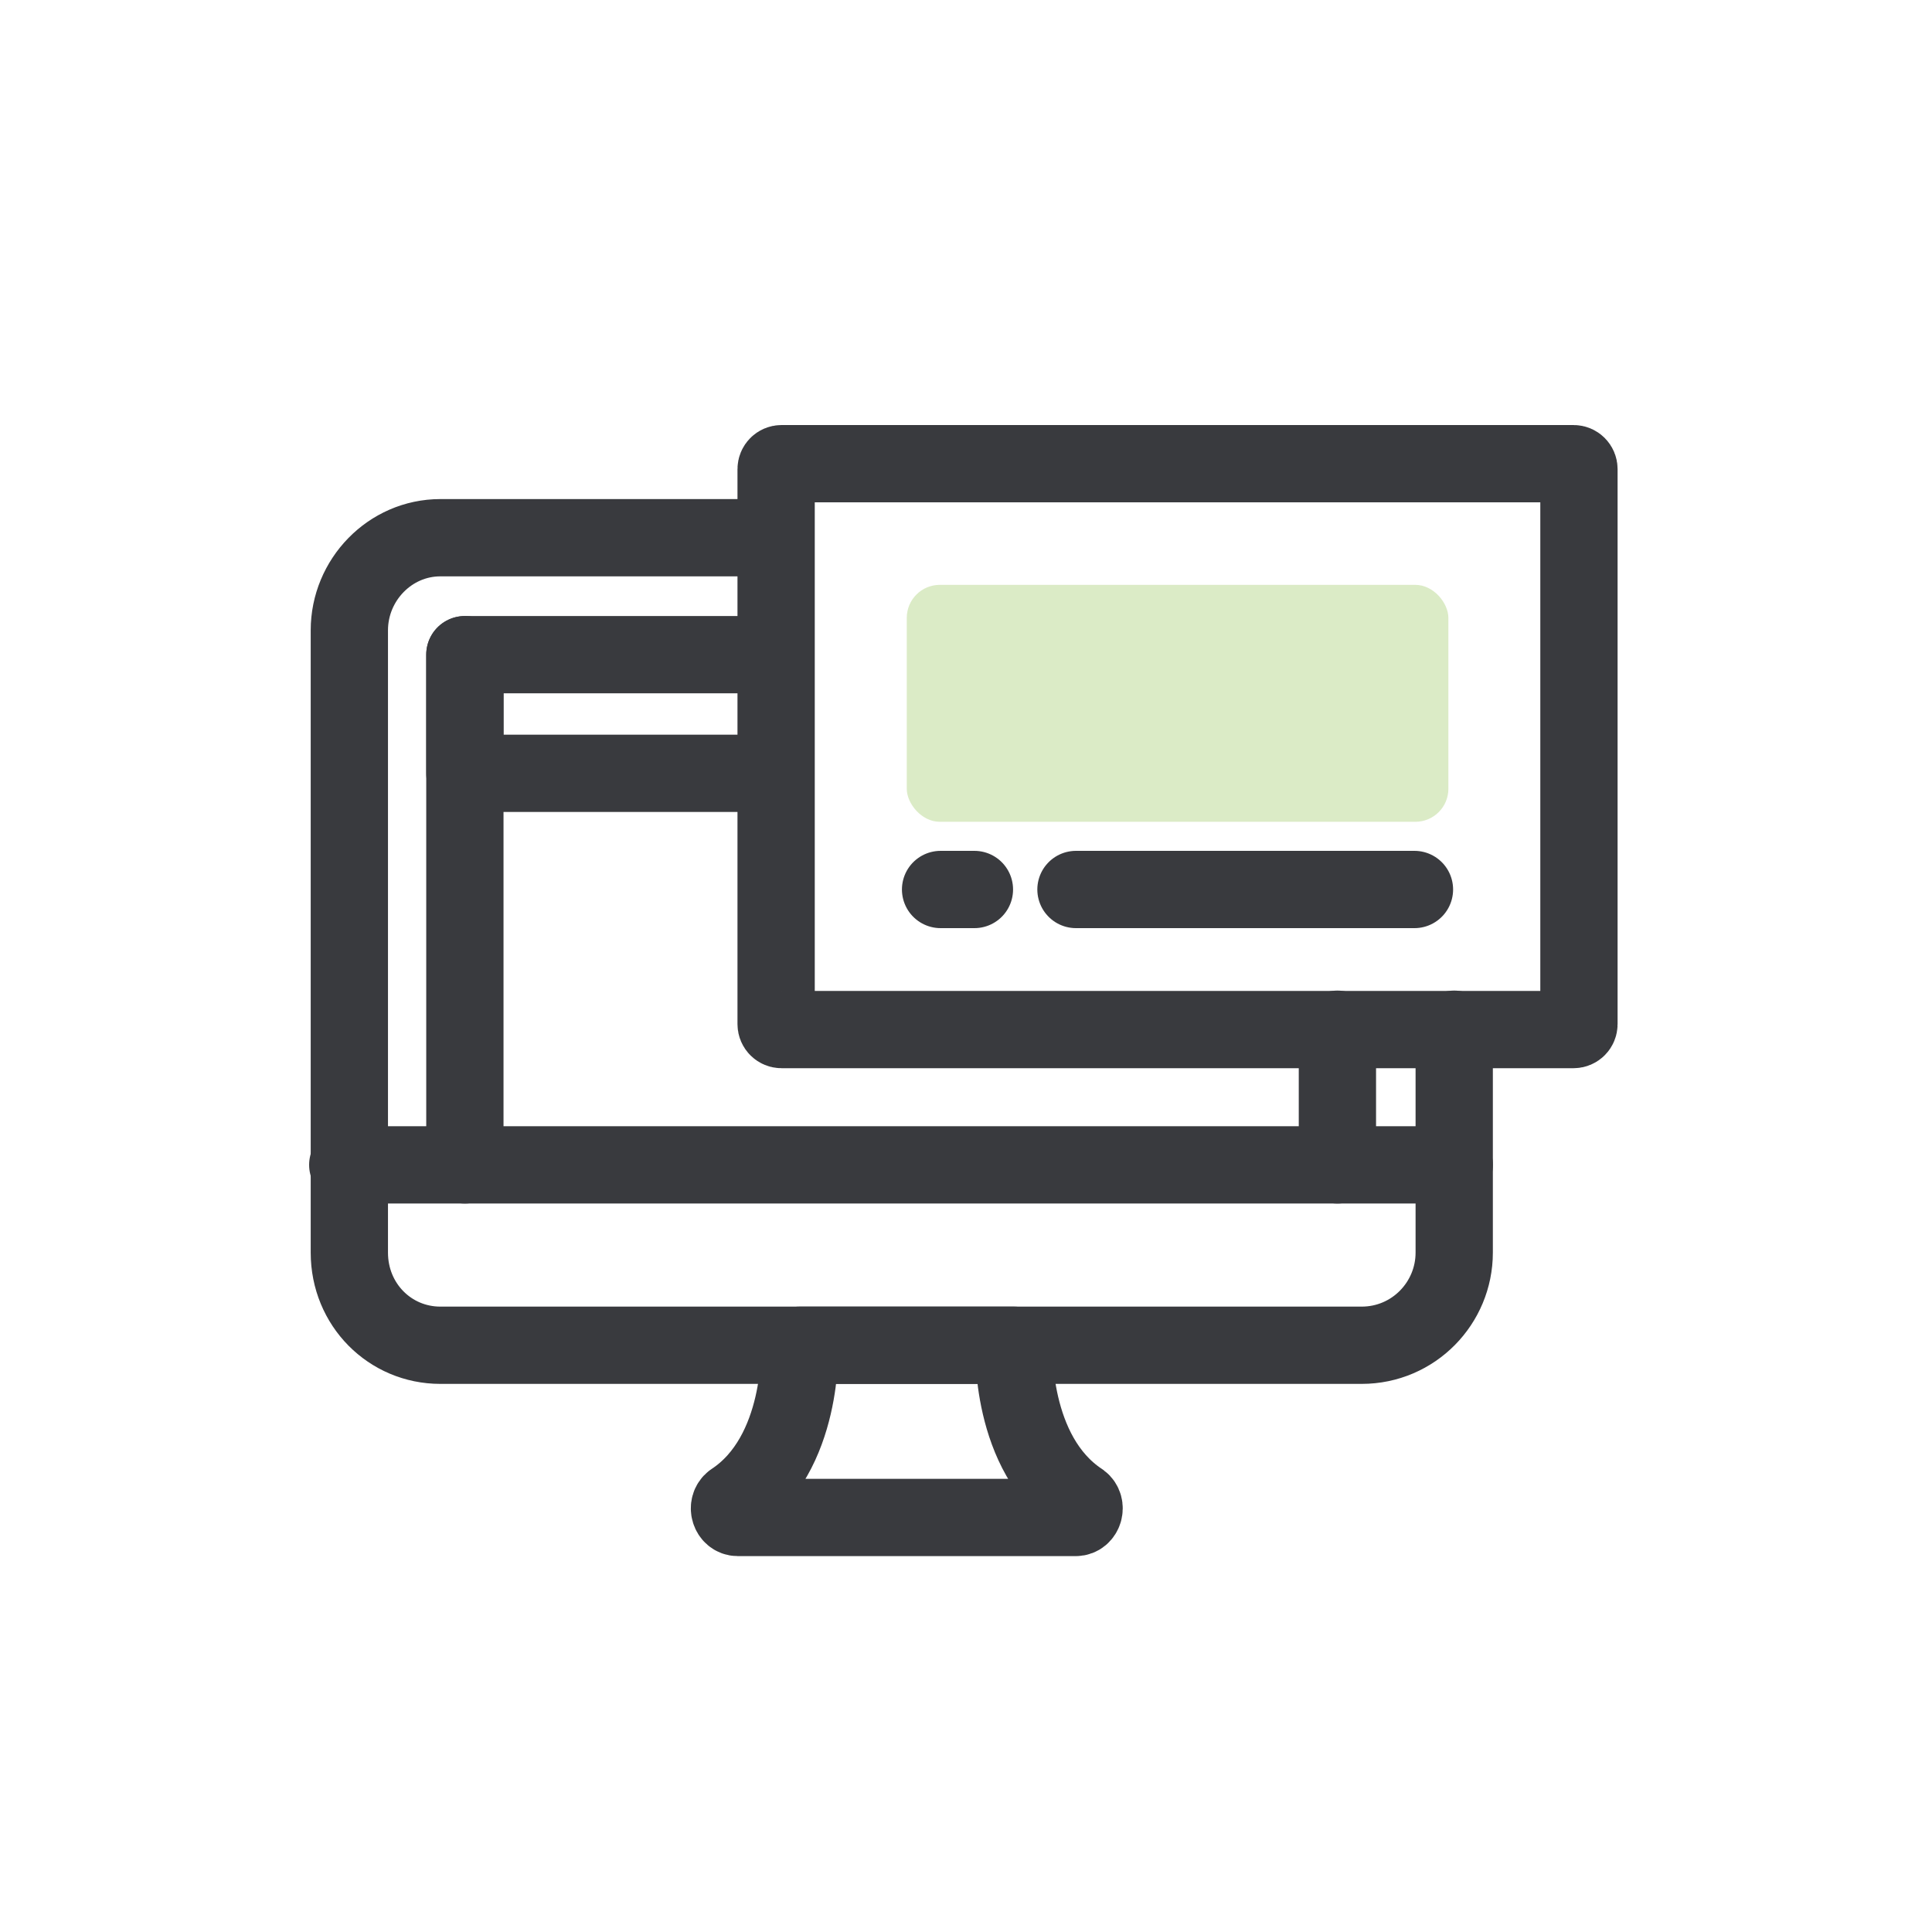
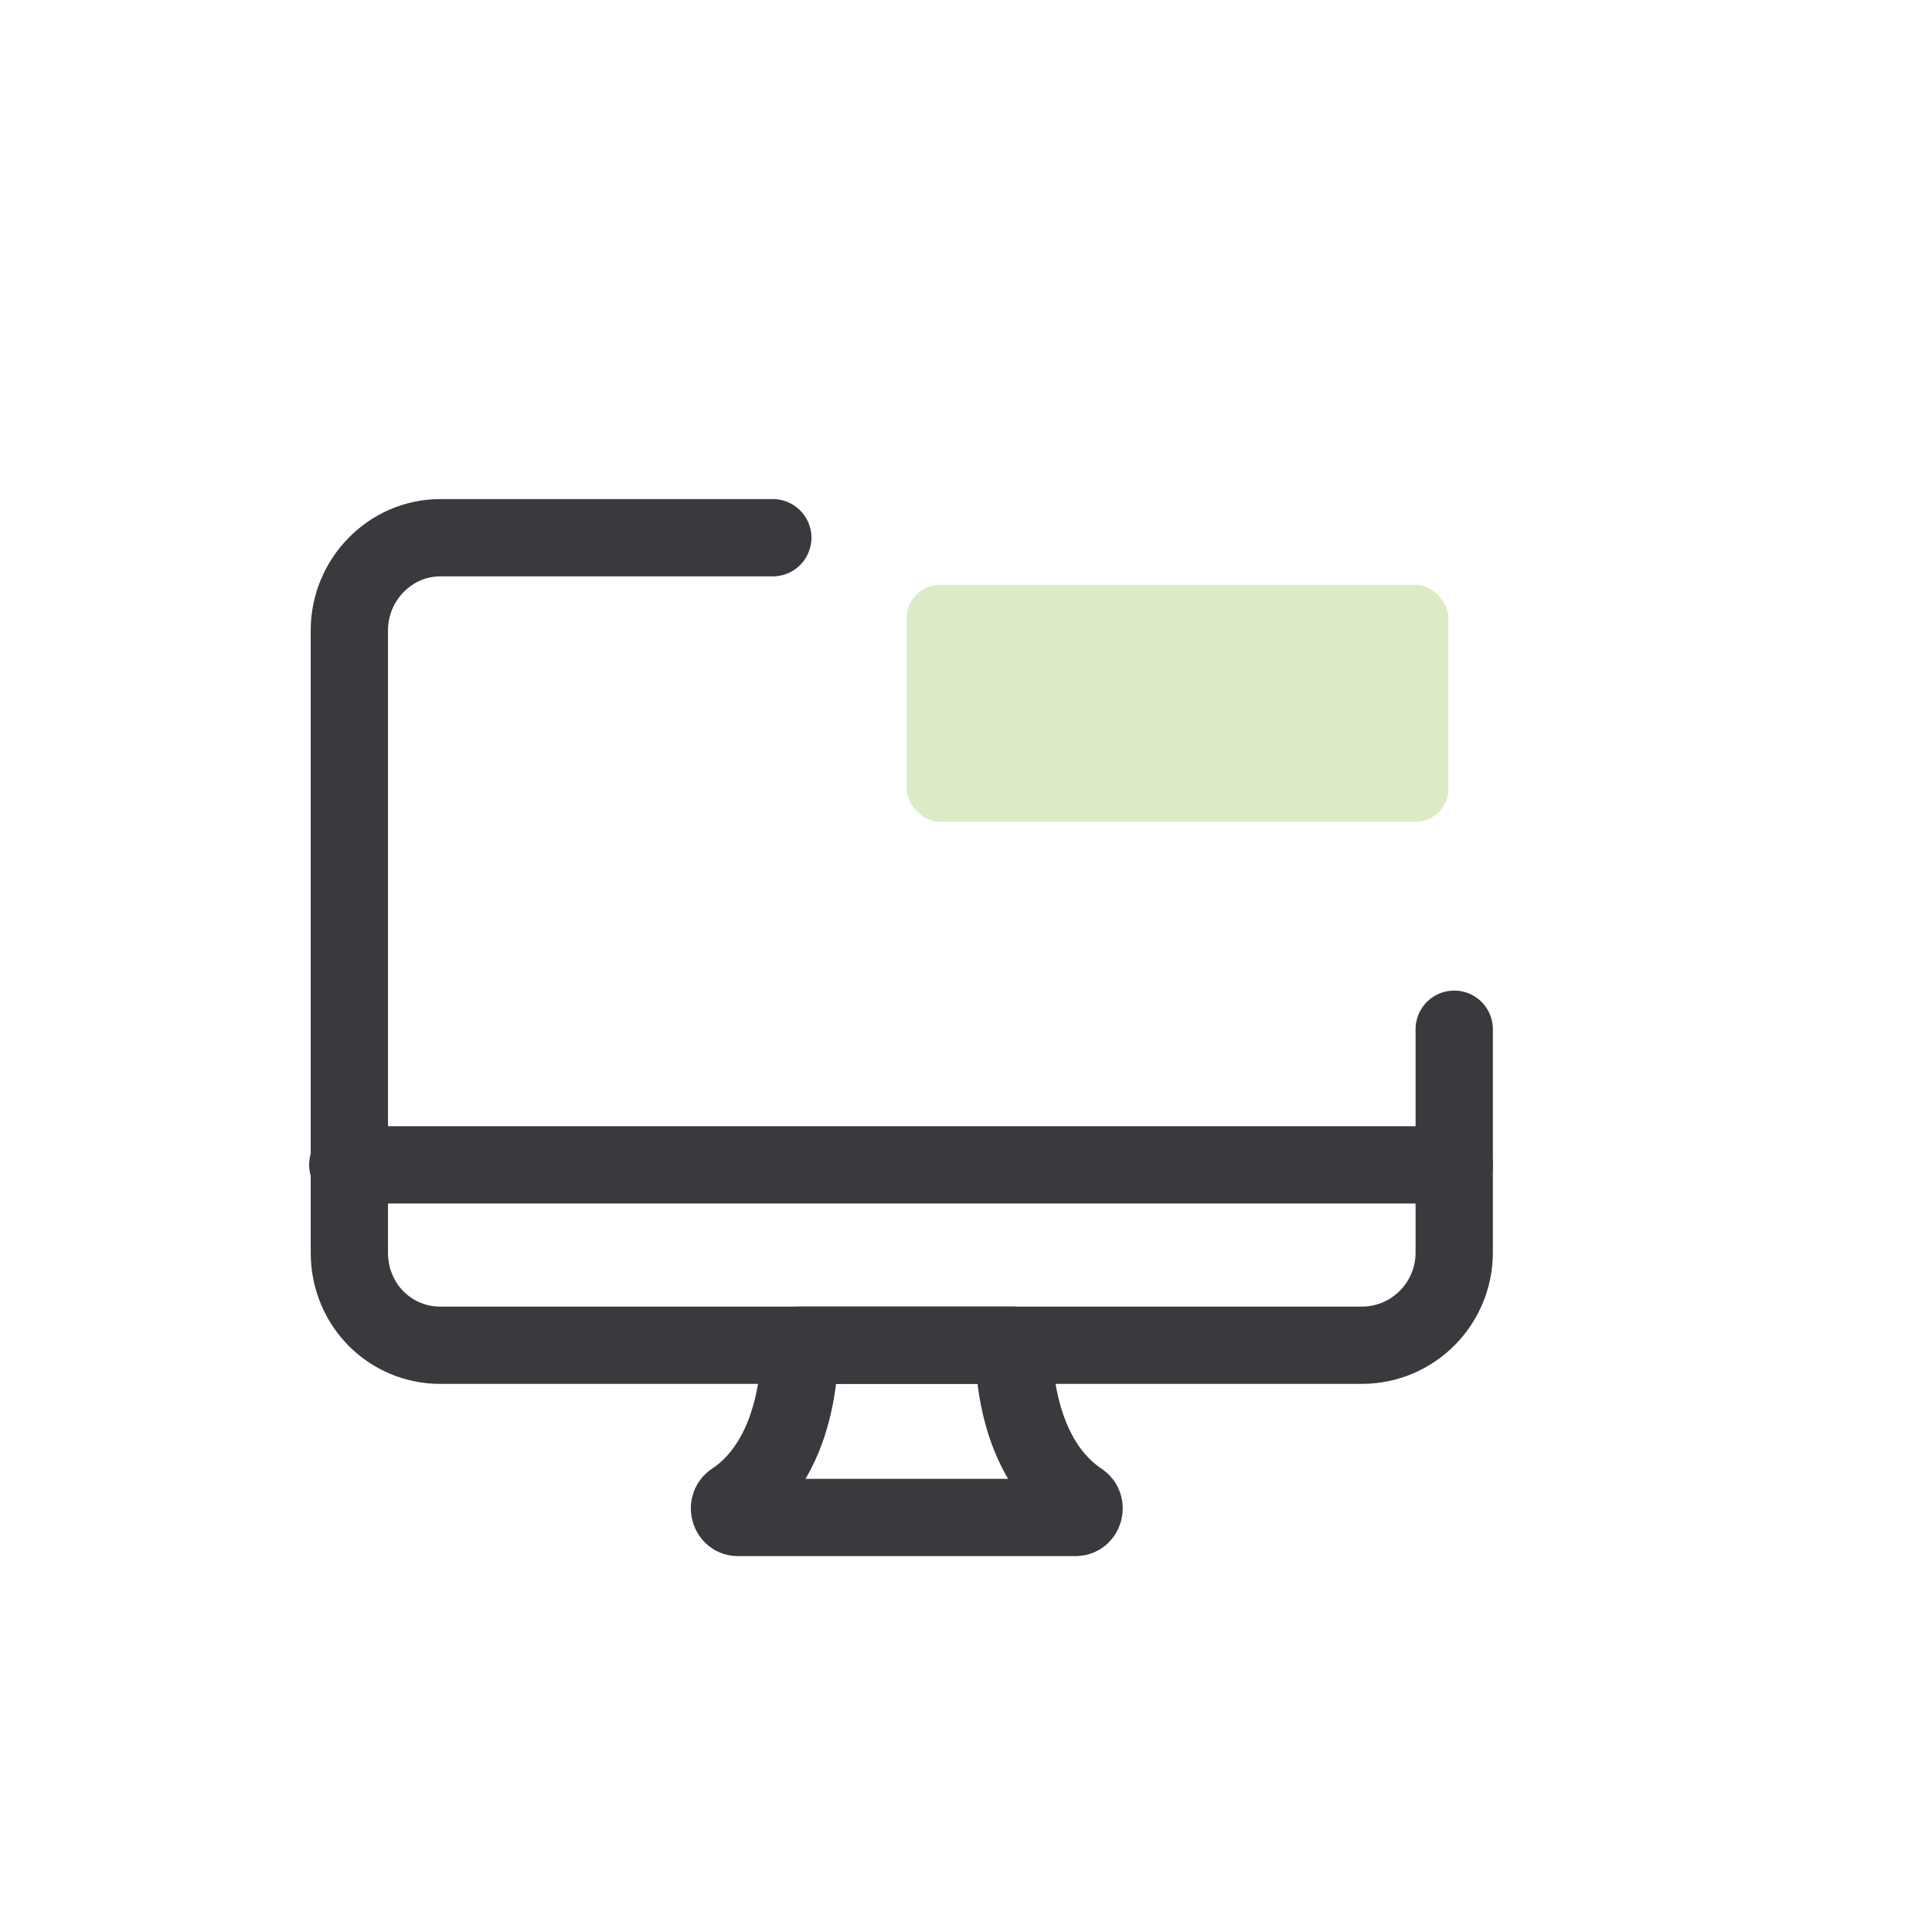
<svg xmlns="http://www.w3.org/2000/svg" width="50" height="50" viewBox="0 0 50 50" fill="none">
  <path d="M37.635 26.636V32.418C37.635 33.721 36.584 34.815 35.239 34.815H11.396C10.092 34.815 9.041 33.764 9.041 32.418V16.312C9.041 15.009 10.092 13.916 11.396 13.916H20" stroke="#393A3E" stroke-width="2" stroke-miterlimit="10" stroke-linecap="round" stroke-linejoin="round" />
  <path d="M26.243 34.815H24.94H21.996H20.692C20.692 34.815 20.819 37.632 18.968 38.851C18.8 38.978 18.884 39.272 19.095 39.272H21.996H24.94H27.841C28.051 39.272 28.135 38.978 27.967 38.851C26.117 37.632 26.243 34.815 26.243 34.815Z" stroke="#393A3E" stroke-width="2" stroke-miterlimit="10" stroke-linecap="round" stroke-linejoin="round" />
-   <path d="M12.031 30.147V16.943H20M34.612 30.147V26.636" stroke="#393A3E" stroke-width="2" stroke-miterlimit="10" stroke-linecap="round" stroke-linejoin="round" />
-   <path d="M20 20.013H12.031V16.943" stroke="#393A3E" stroke-width="2" stroke-miterlimit="10" stroke-linecap="round" stroke-linejoin="round" />
  <path d="M9 30.147H37.636" stroke="#393A3E" stroke-width="2" stroke-miterlimit="10" stroke-linecap="round" stroke-linejoin="round" />
-   <path d="M20.226 12H40.723C40.801 12 40.863 12.063 40.863 12.14V26.505C40.863 26.582 40.801 26.645 40.723 26.645H20.226C20.149 26.645 20.086 26.582 20.086 26.505V12.14C20.086 12.063 20.149 12 20.226 12Z" stroke="#393A3E" stroke-width="2" />
  <rect x="23.467" y="15.136" width="14.017" height="6.132" rx="0.855" fill="#85BD41" fill-opacity="0.3" />
-   <path d="M27.846 23.02L36.606 23.02" stroke="#393A3E" stroke-width="2" stroke-linecap="round" />
-   <path d="M24.342 23.02L25.218 23.02" stroke="#393A3E" stroke-width="2" stroke-linecap="round" />
</svg>